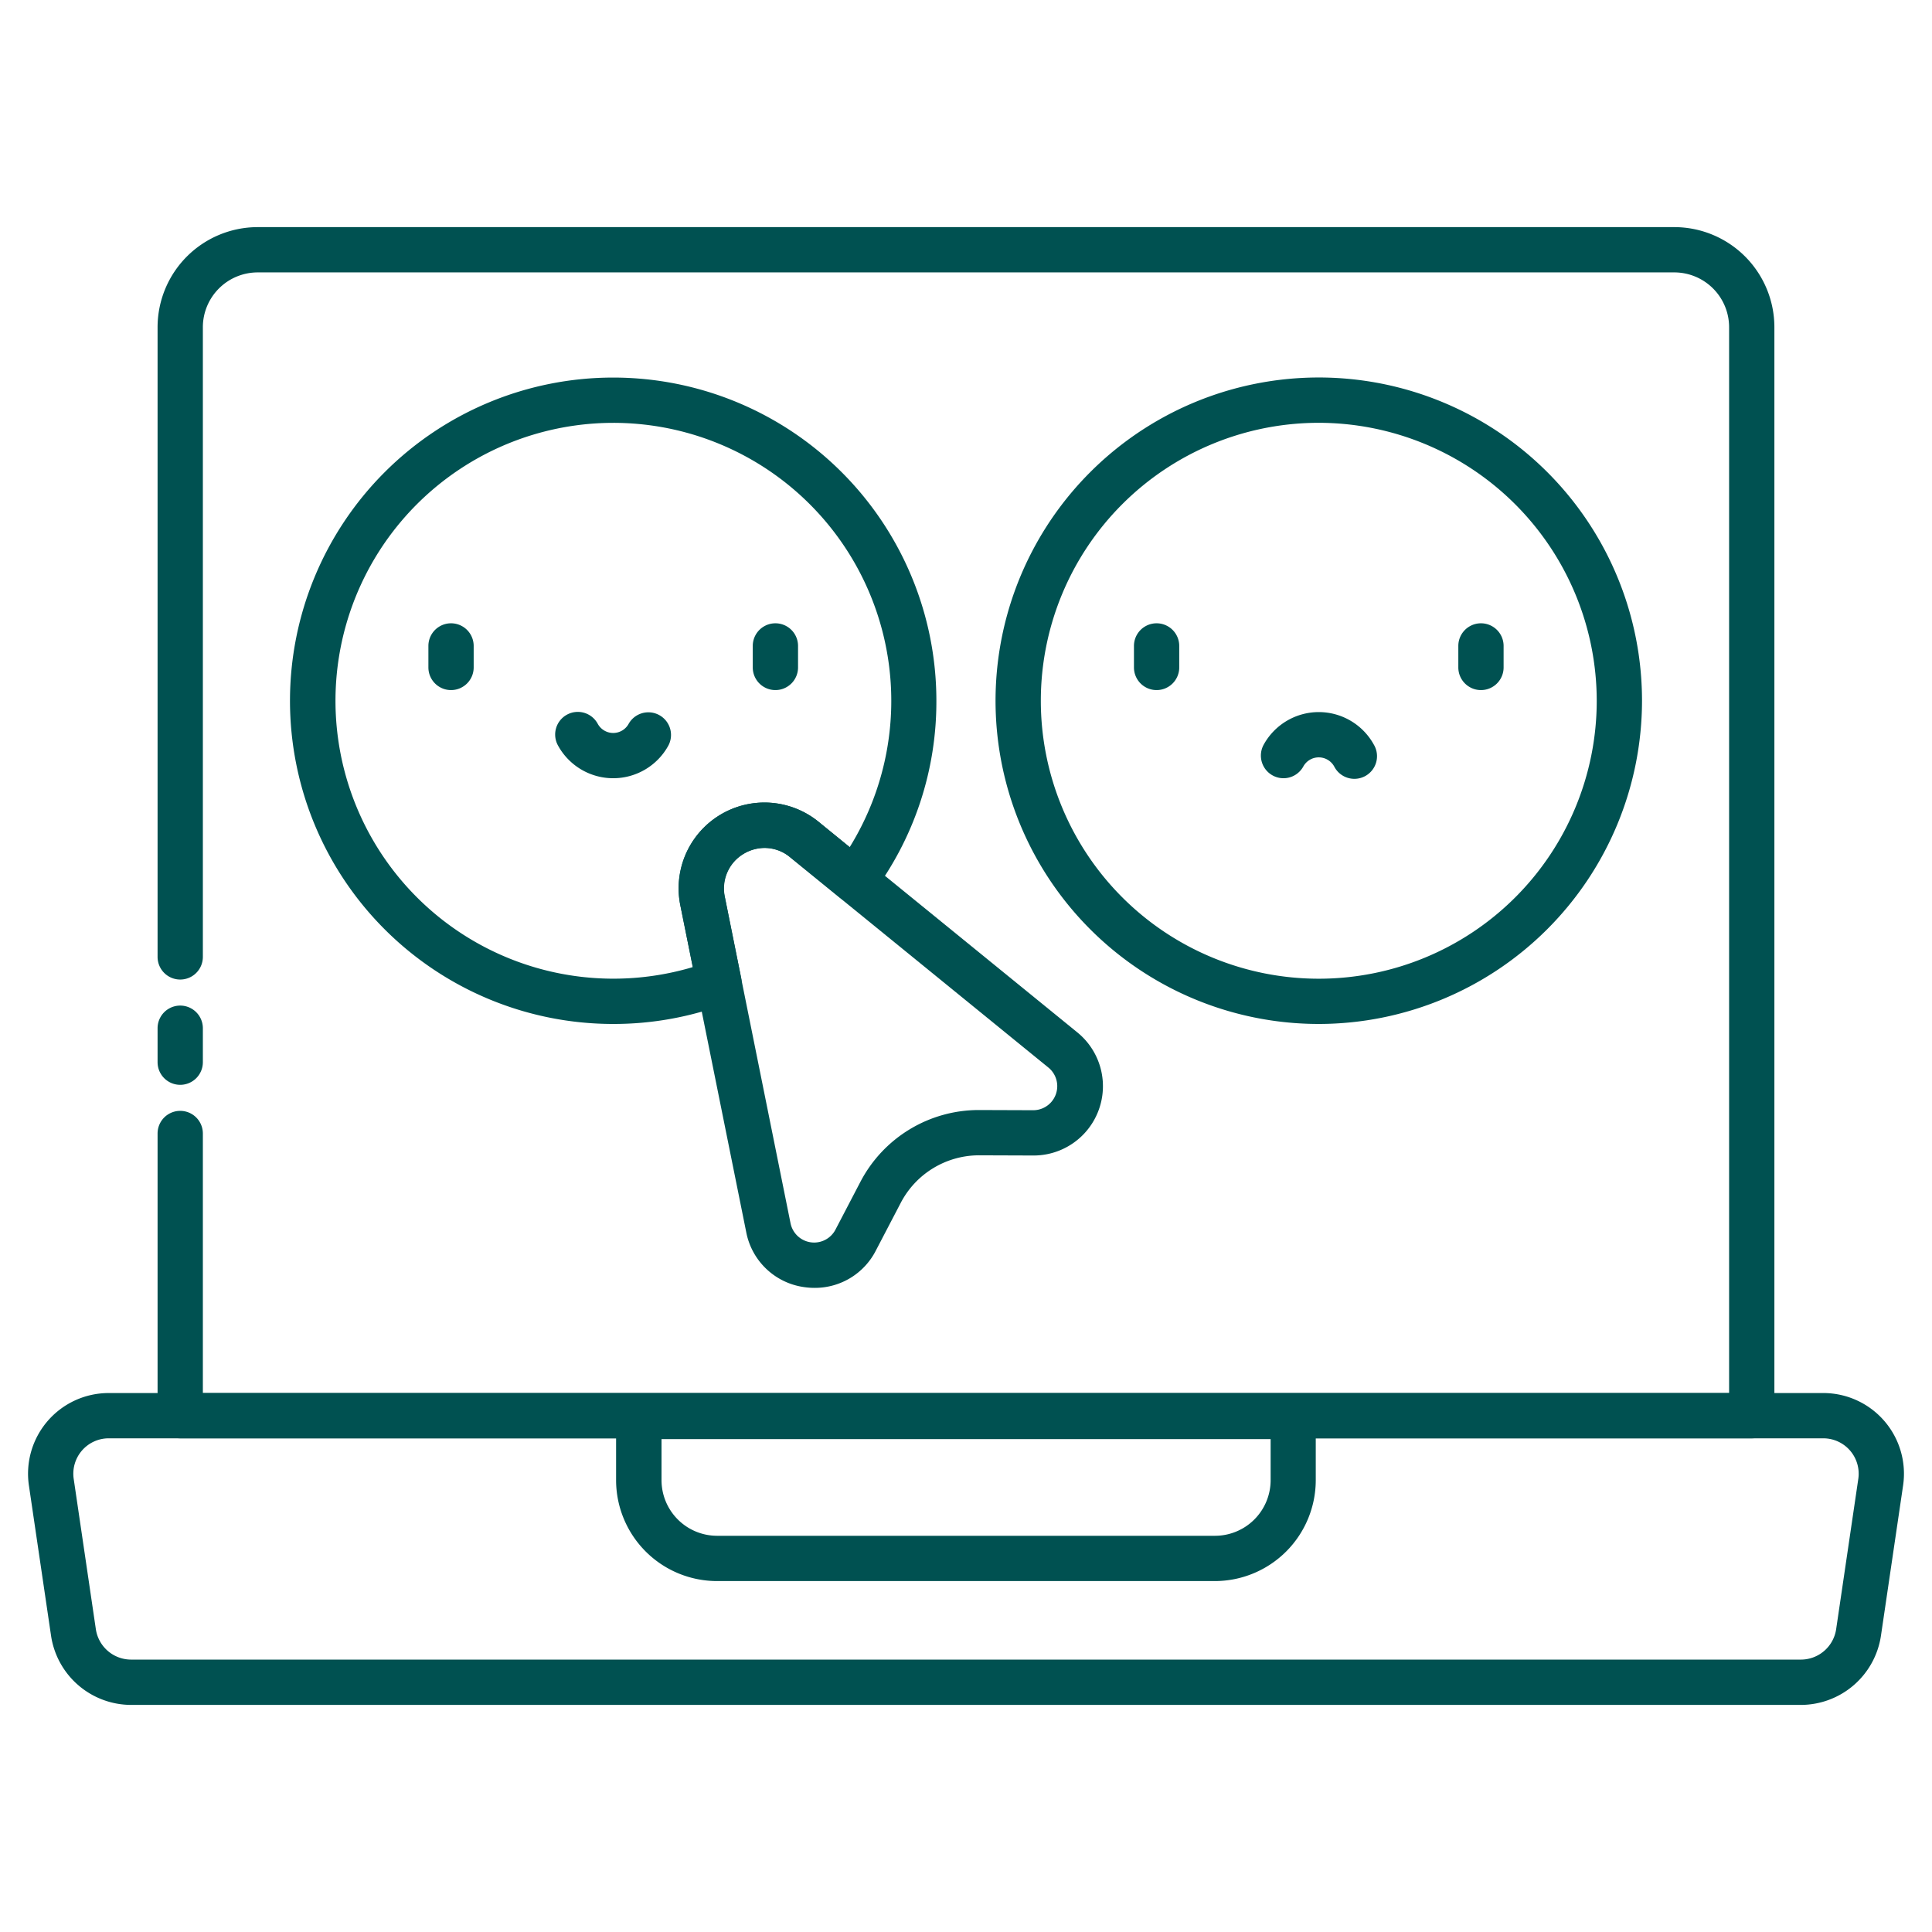
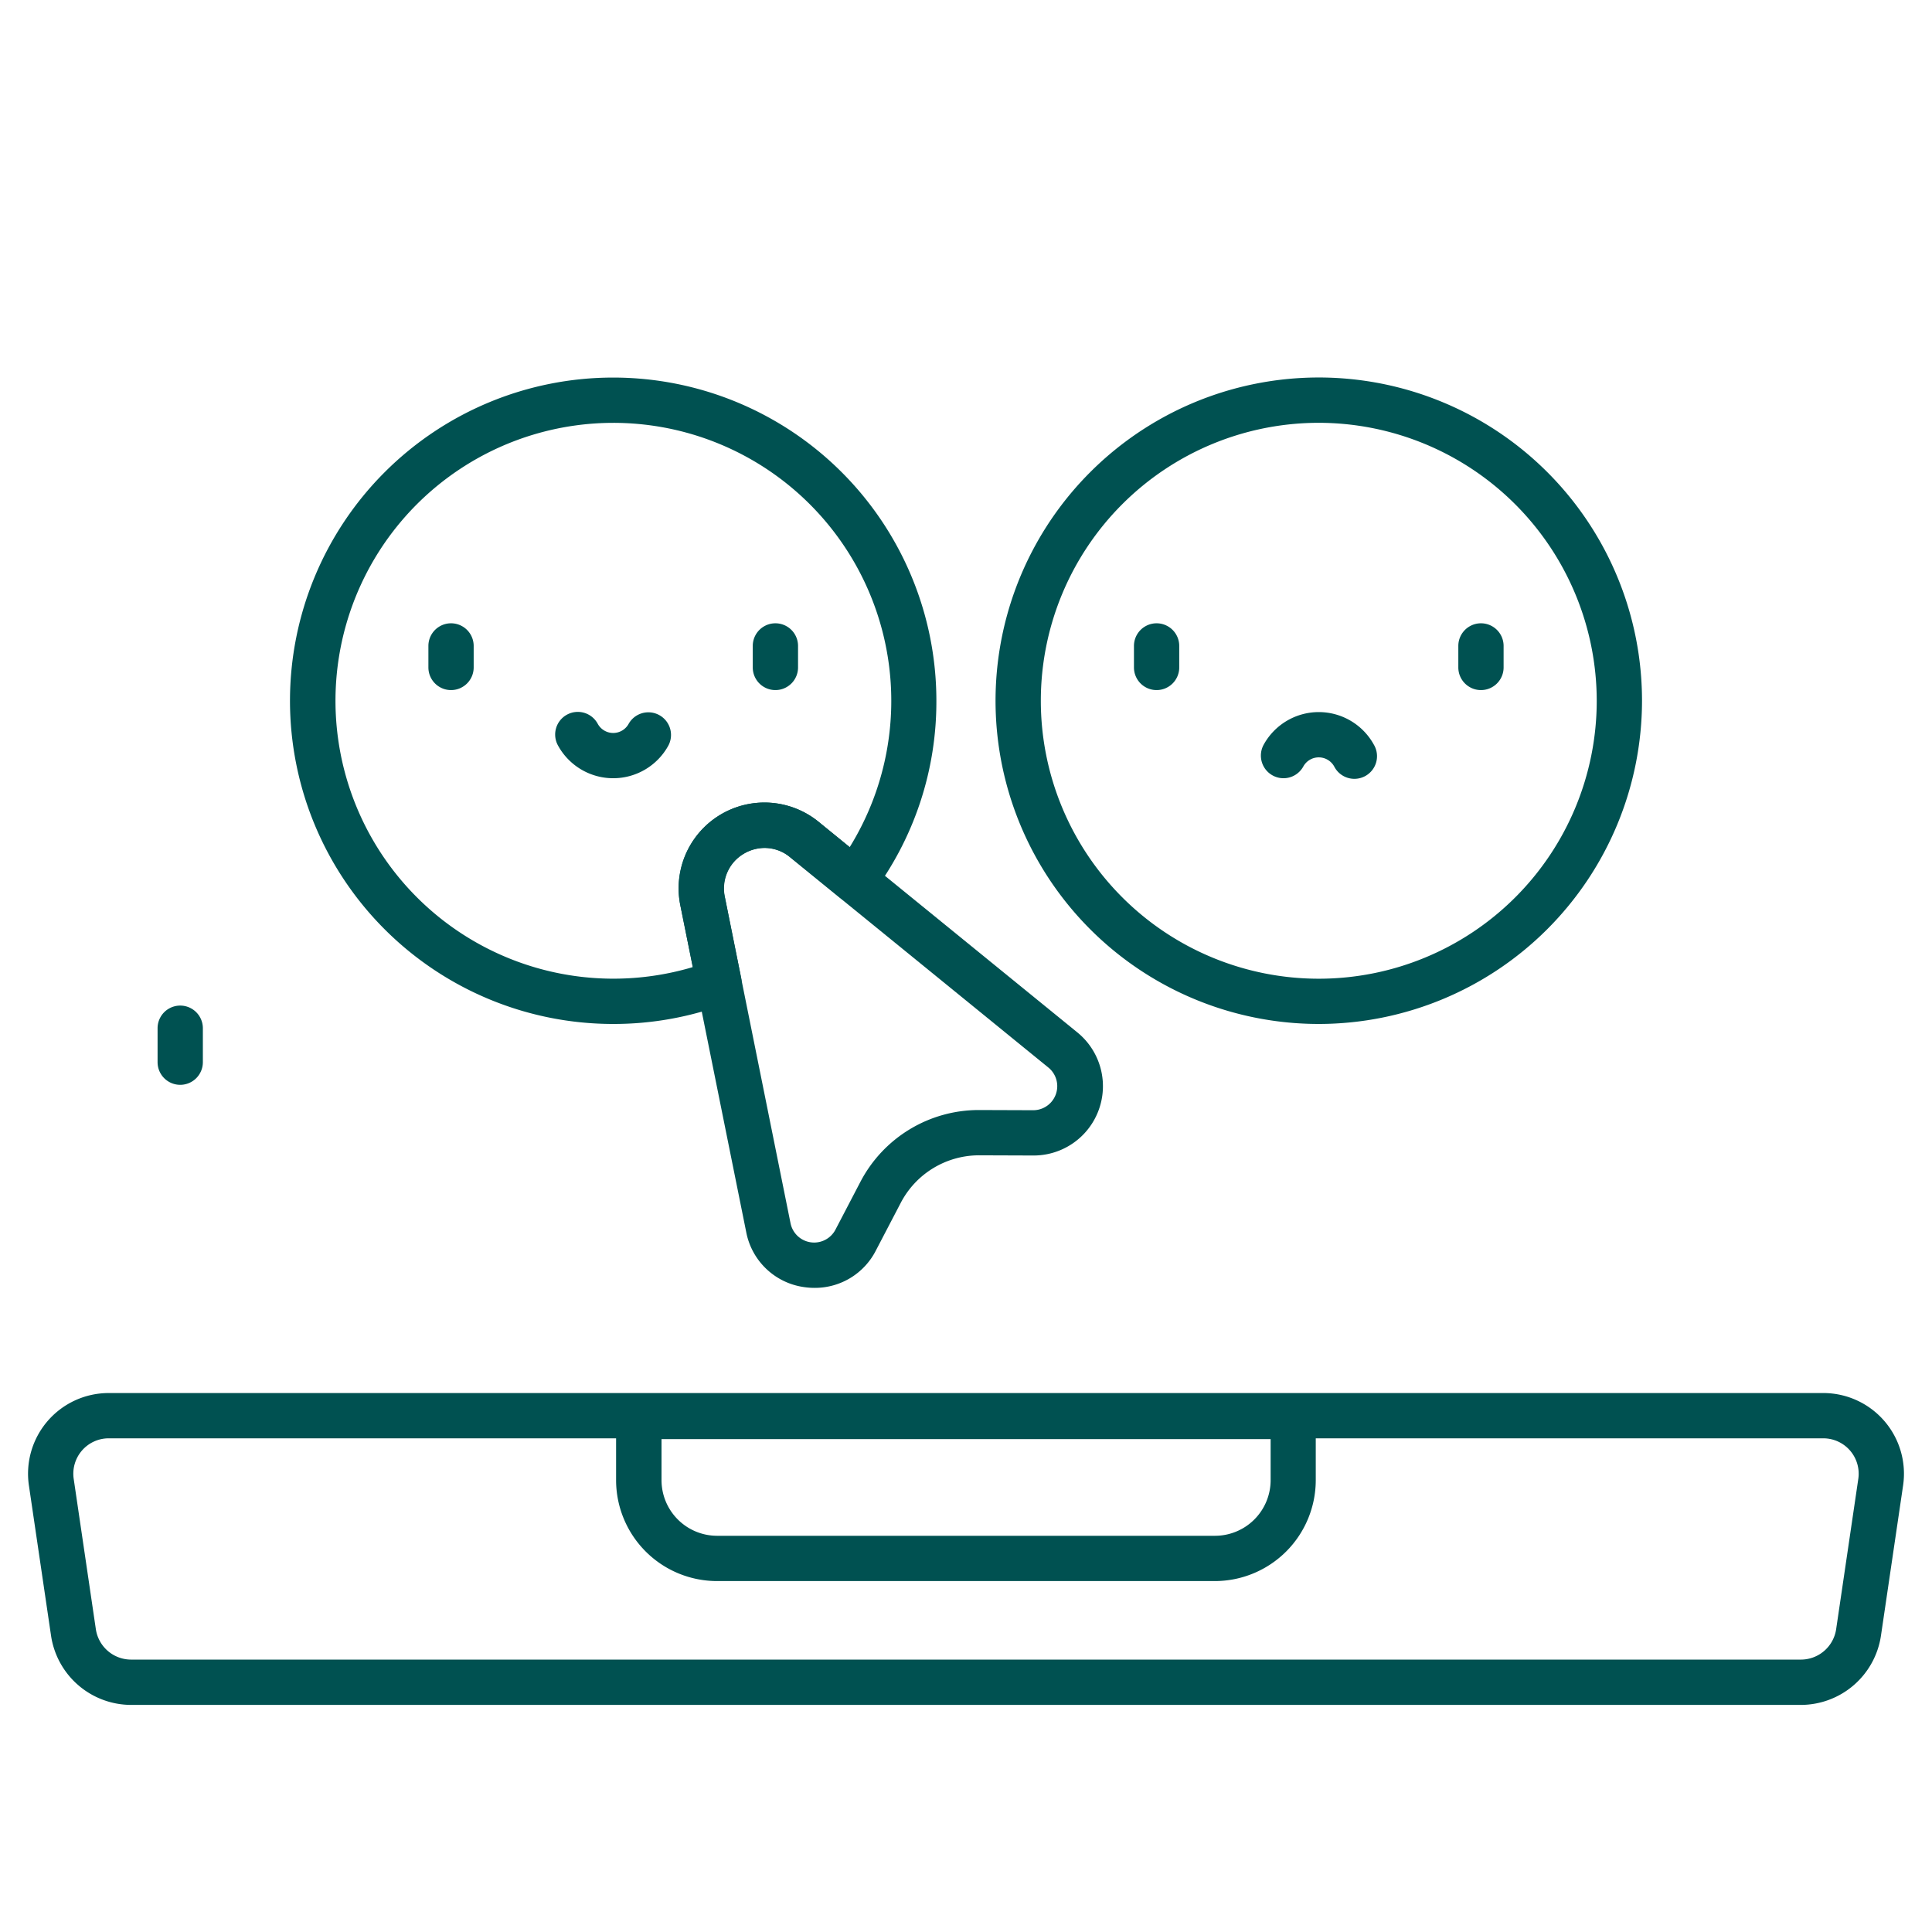
<svg xmlns="http://www.w3.org/2000/svg" width="512" height="512" x="0" y="0" viewBox="0 0 512 512" style="enable-background:new 0 0 512 512" xml:space="preserve" class="">
  <g>
    <g data-name="44 Satisfied">
-       <path d="M464.23 381.17H47.76a6 6 0 0 1-6-6v-74.78a6 6 0 0 1 12 0v68.78h404.47V86.71a14.53 14.53 0 0 0-14.52-14.52H68.28a14.54 14.54 0 0 0-14.52 14.52v166.88a6 6 0 0 1-12 0V86.71a26.55 26.55 0 0 1 26.52-26.52h375.43a26.54 26.54 0 0 1 26.52 26.52v288.46a6 6 0 0 1-6 6z" fill="#005151" opacity="1" data-original="#000000" class="" />
      <path d="M47.76 287.49a6 6 0 0 1-6-6v-9a6 6 0 0 1 12 0v9a6 6 0 0 1-6 6zM477.31 451.82H34.69a21.51 21.51 0 0 1-21.15-18.26l-5.88-39.9a21.38 21.38 0 0 1 21.15-24.49h454.38a21.38 21.38 0 0 1 21.15 24.49l-5.88 39.9a21.51 21.51 0 0 1-21.15 18.26zm-448.5-70.65a9.38 9.38 0 0 0-9.28 10.74l5.88 39.9a9.45 9.45 0 0 0 9.28 8h442.62a9.45 9.45 0 0 0 9.28-8l5.88-39.9a9.38 9.38 0 0 0-9.28-10.74z" fill="#005151" opacity="1" data-original="#000000" class="" />
      <path d="M322 419H190a26.77 26.77 0 0 1-26.73-26.74v-16.88a6 6 0 0 1 6-6h173.42a6 6 0 0 1 6 6v16.92A26.77 26.77 0 0 1 322 419zm-146.69-37.62v10.92A14.75 14.75 0 0 0 190 407h132a14.75 14.75 0 0 0 14.73-14.74v-10.88zM349.49 271.36a85.66 85.66 0 1 1 85.66-85.65 85.74 85.74 0 0 1-85.66 85.65zm0-159.31a73.66 73.66 0 1 0 73.66 73.66 73.74 73.74 0 0 0-73.66-73.66zM162.5 271.36a85.65 85.65 0 1 1 85.65-85.65 84.83 84.83 0 0 1-16.94 51.14 6 6 0 0 1-8.59 1.07l-13.24-10.78a10.74 10.74 0 0 0-17.3 10.45l4.33 21.51a6 6 0 0 1-3.77 6.8 85.19 85.19 0 0 1-30.14 5.46zm0-159.3a73.65 73.65 0 1 0 21.1 144.23L180.31 240A22.74 22.74 0 0 1 217 217.83l8.18 6.67a73.68 73.68 0 0 0-62.68-112.44z" fill="#005151" opacity="1" data-original="#000000" class="" />
      <path d="M215.87 341.3a18.68 18.68 0 0 1-2.68-.19 18.16 18.16 0 0 1-15.43-14.57L180.31 240A22.74 22.74 0 0 1 217 217.84l68.5 55.75a18.37 18.37 0 0 1-11.66 32.63l-14.25-.05h-.08a23.41 23.41 0 0 0-20.81 12.61l-6.59 12.63a18.13 18.13 0 0 1-16.24 9.89zM202.7 224.68a11 11 0 0 0-5.65 1.6 10.51 10.51 0 0 0-5 11.31l17.45 86.58a6.38 6.38 0 0 0 11.91 1.69l6.59-12.63a35.4 35.4 0 0 1 31.57-19.06l14.25.05a6.37 6.37 0 0 0 4-11.32l-68.51-55.76a10.44 10.44 0 0 0-6.61-2.46zM306.51 182.88a6 6 0 0 1-6-6v-5.7a6 6 0 0 1 12 0v5.7a6 6 0 0 1-6 6zM392.47 182.88a6 6 0 0 1-6-6v-5.7a6 6 0 0 1 12 0v5.7a6 6 0 0 1-6 6zM340.14 206.24a6 6 0 0 1-5.25-8.89 16.67 16.67 0 0 1 14.6-8.64 16.67 16.67 0 0 1 14.6 8.64 6 6 0 1 1-10.51 5.78 4.68 4.68 0 0 0-4.1-2.42 4.67 4.67 0 0 0-4.09 2.42 6 6 0 0 1-5.25 3.11zM119.53 182.88a6 6 0 0 1-6-6v-5.7a6 6 0 0 1 12 0v5.7a6 6 0 0 1-6 6zM205.49 182.88a6 6 0 0 1-6-6v-5.7a6 6 0 0 1 12 0v5.7a6 6 0 0 1-6 6zM162.51 206.24a16.68 16.68 0 0 1-14.61-8.63 6 6 0 1 1 10.51-5.79 4.67 4.67 0 0 0 8.19 0 6 6 0 0 1 10.51 5.79 16.68 16.68 0 0 1-14.6 8.63z" fill="#005151" opacity="1" data-original="#000000" class="" />
    </g>
  </g>
</svg>